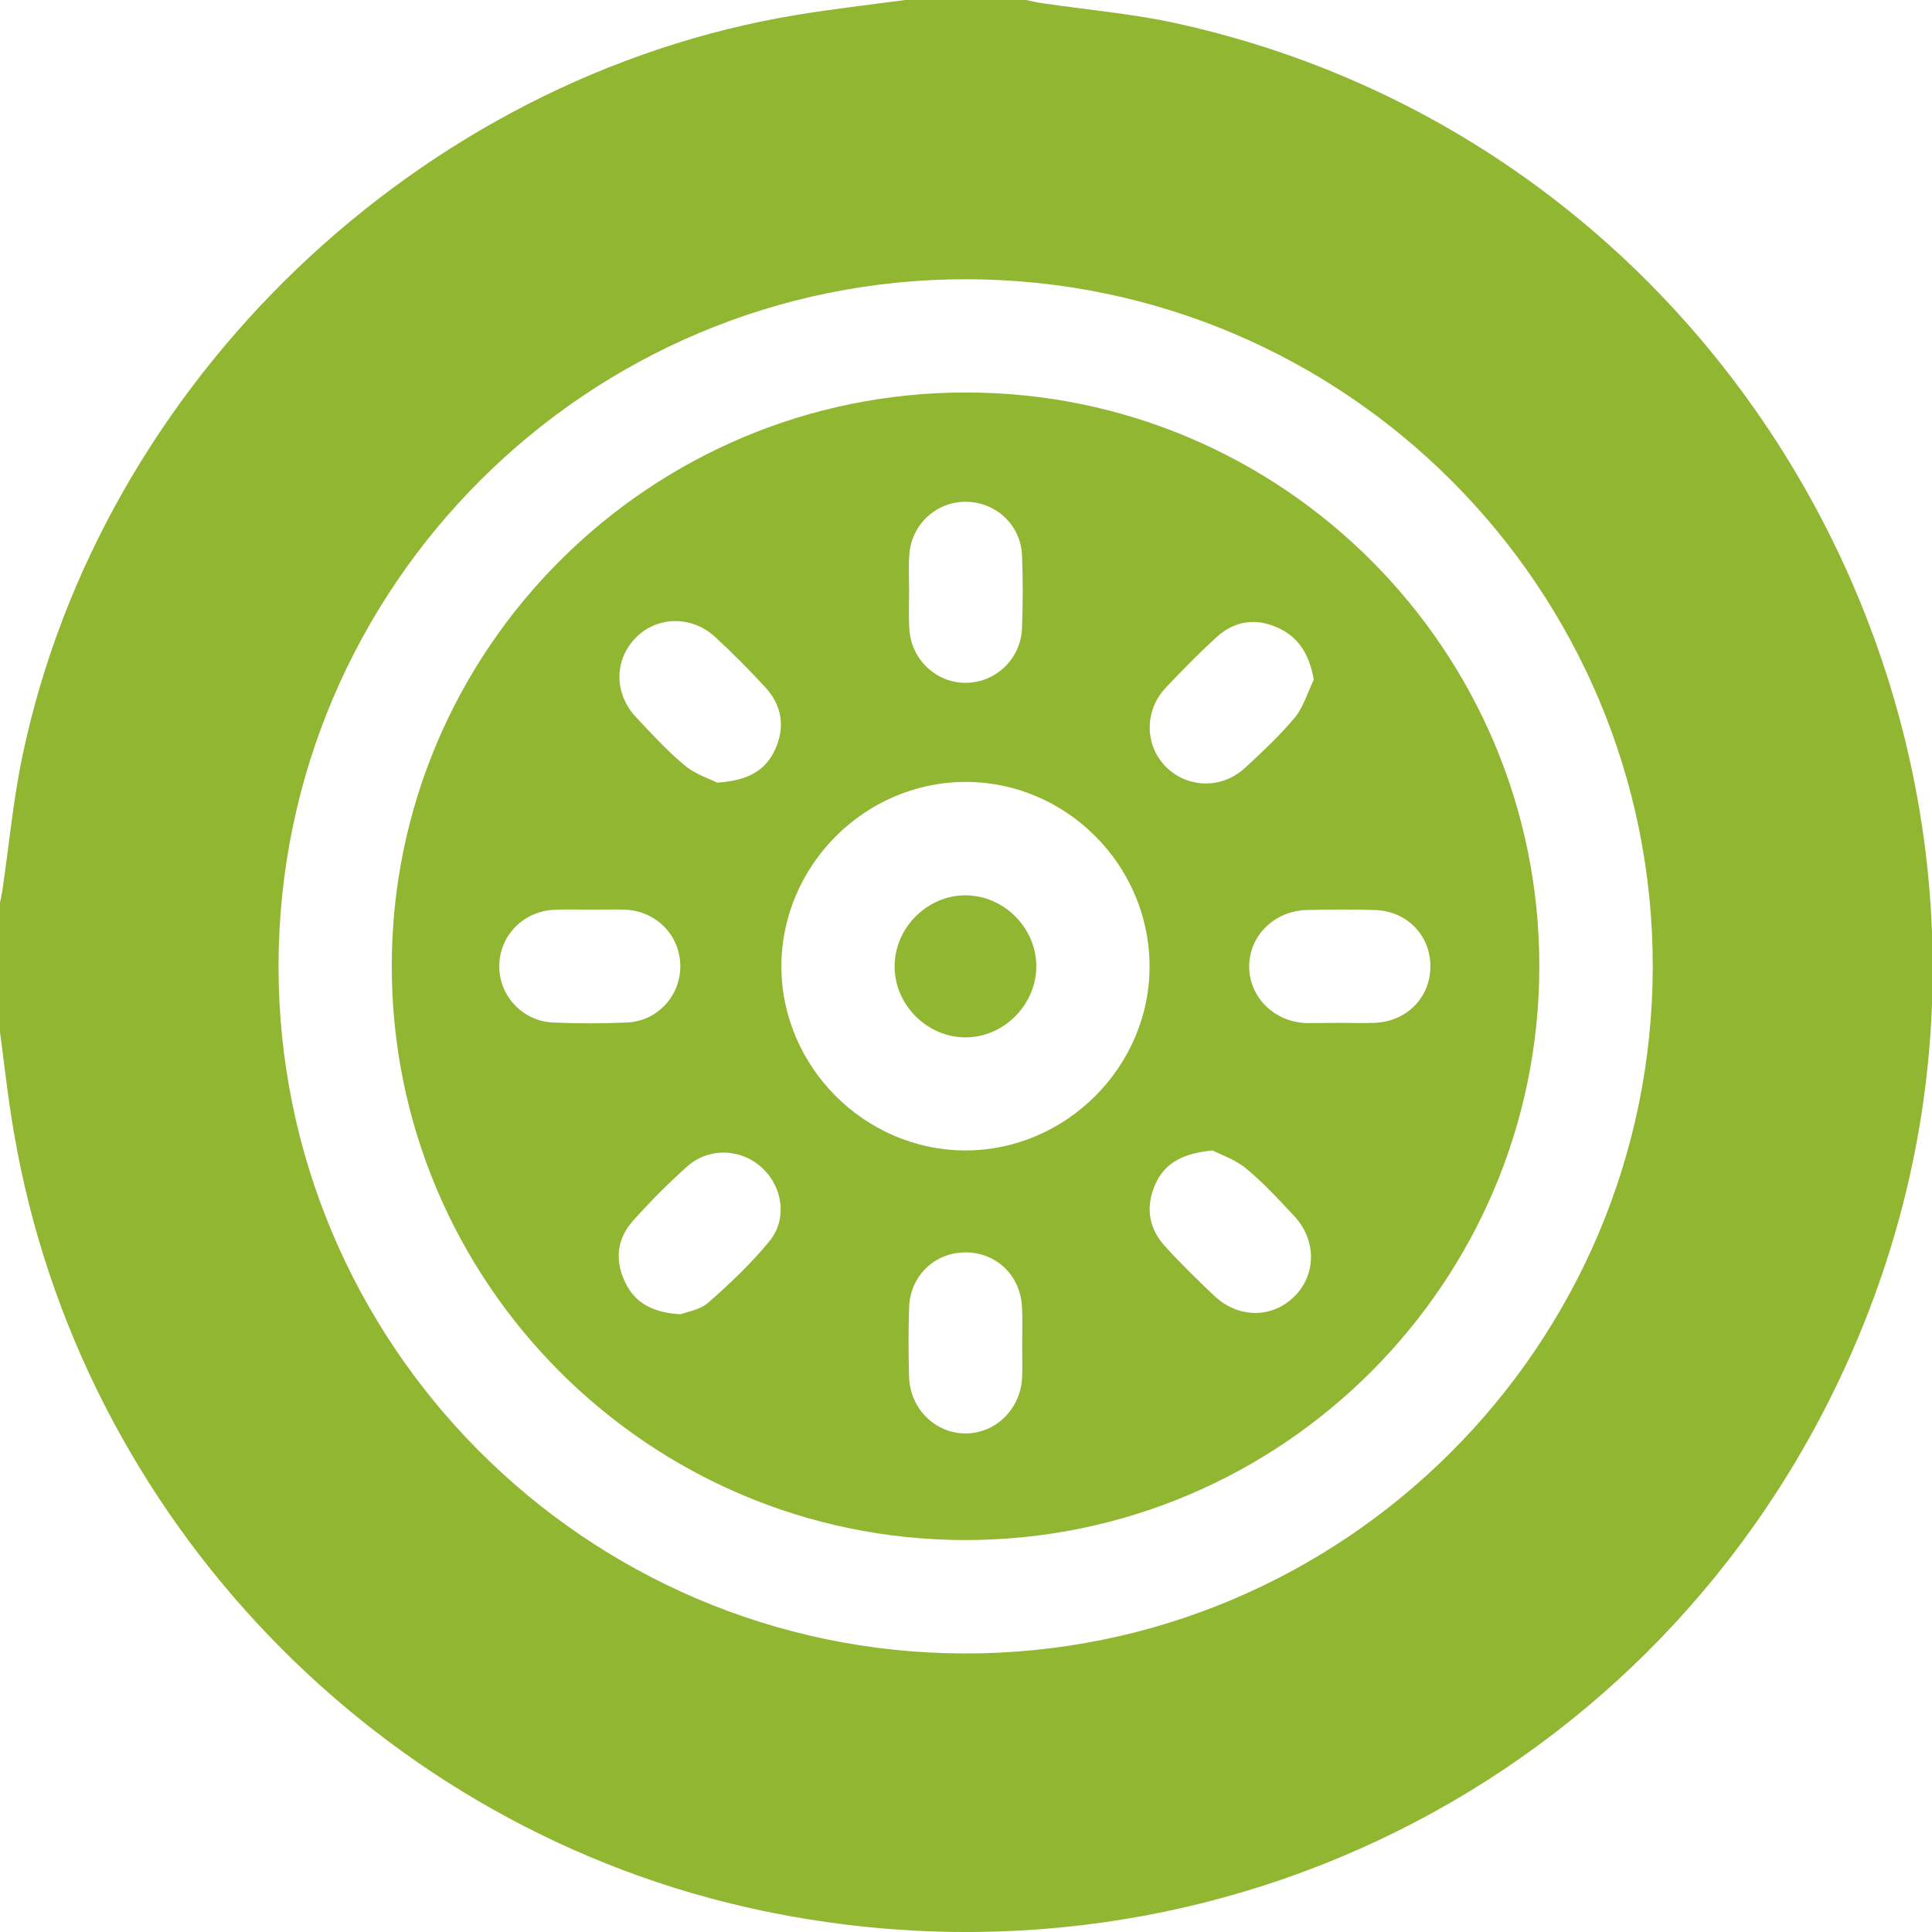
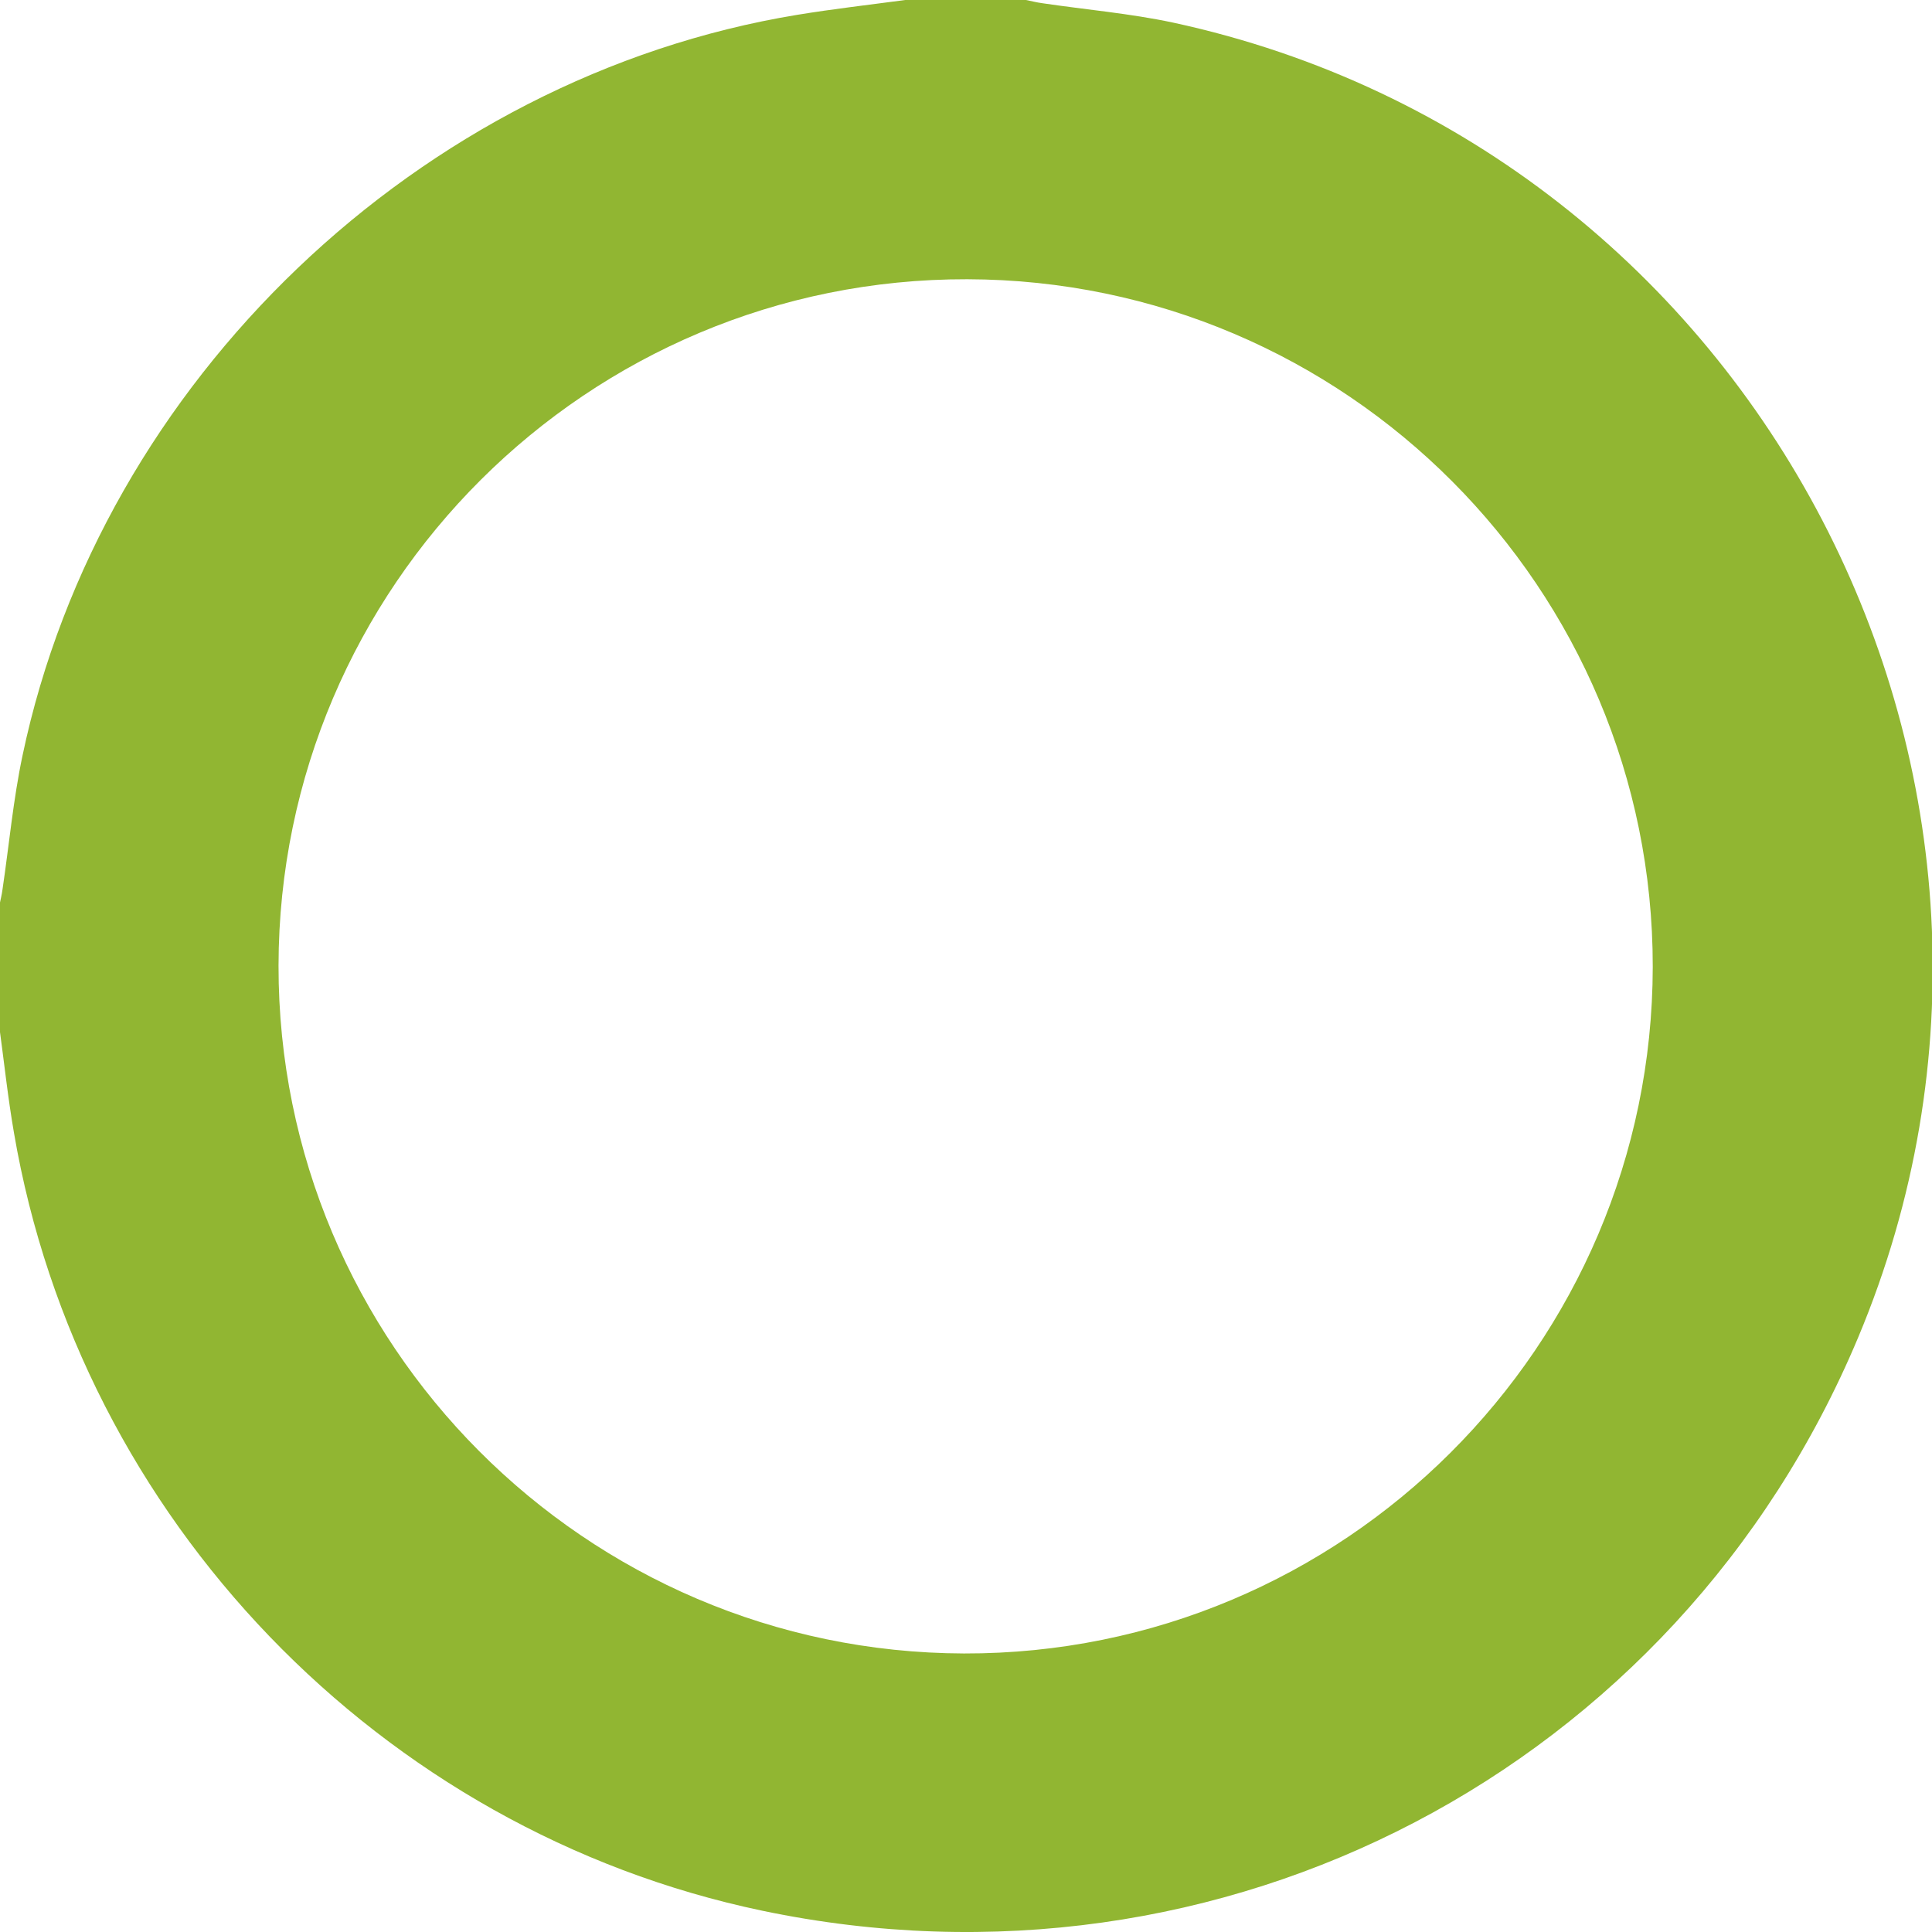
<svg xmlns="http://www.w3.org/2000/svg" version="1.1" id="Ebene_1" x="0px" y="0px" viewBox="0 0 1080 1080" style="enable-background:new 0 0 1080 1080;" xml:space="preserve">
  <style type="text/css">
	.st0{fill:#91B632;}
</style>
  <path class="st0" d="M-0.4,573.9c0-22.5,0-45,0-67.5c0.6-3.1,1.4-6.1,1.8-9.2c3.7-25,6-50.3,11.2-74.9C56.6,213,234.6,43,445.6,8.3  C465.7,5,485.9,2.7,506,0c22.5,0,45,0,67.5,0c3.1,0.6,6.1,1.4,9.2,1.8c24.3,3.6,48.9,5.7,72.9,10.8  c327.7,70.7,512.7,426,383.1,735.1C937.5,989.1,683.4,1122,426.1,1068.1C212.6,1023.4,44.6,848.9,7.8,633.2  C4.4,613.6,2.3,593.7-0.4,573.9z M923.9,540.5c0.2-211.7-171.4-383.9-383.2-384.4c-212.1-0.5-384.7,171.6-385,383.7  c-0.2,211.6,171.5,383.9,383.2,384.5C750.9,924.8,923.6,752.6,923.9,540.5z" />
-   <path class="st0" d="M860.5,540.2c-0.1,176.8-143.8,320.6-320.6,320.7C362.7,861,218.6,716.8,219,539.5  c0.3-176.8,144.3-320.3,321.2-320.1C717,219.5,860.6,363.3,860.5,540.2z M539.5,437.1c-56.2,0.2-102.6,46.8-102.7,103  c0,56.2,46.5,102.8,102.6,103c56.5,0.2,103.7-47.1,103.2-103.6C642.2,483.2,595.7,436.9,539.5,437.1z M508.2,330.3  c0,7-0.3,14,0.1,21c0.9,17.2,14.8,30.4,31.5,30.4c16.7,0,30.8-13.3,31.5-30.4c0.5-13.7,0.6-27.4,0-41c-0.8-17.2-15-30-32-29.8  c-16.4,0.2-30,13.1-31,29.8C507.8,317,508.2,323.7,508.2,330.3z M571.4,750.7c0-6.7,0.3-13.3-0.1-20c-0.8-17.5-14.1-30.4-31.1-30.6  c-17.5-0.2-31.4,12.9-32,30.8c-0.4,13-0.4,26,0,38.9c0.5,17.7,14.7,31.6,31.7,31.5c17-0.1,30.8-13.9,31.5-31.7  C571.6,763.3,571.4,757,571.4,750.7z M749.2,571.8c6.3,0,12.6,0.2,18.9,0c18.1-0.6,31.4-14,31.5-31.4c0.1-17.5-13.1-31.2-31.1-31.7  c-12.6-0.4-25.3-0.3-37.9,0c-18.3,0.4-32.5,14.6-32.3,31.9c0.2,17,14.1,30.7,31.9,31.3C736.6,571.9,742.9,571.8,749.2,571.8z   M380.4,734.7c3.6-1.4,10.8-2.4,15.5-6.5c12.1-10.6,23.9-21.8,34.1-34.2c10.2-12.3,7.7-30.2-3.8-41c-11.6-11-30-11.8-42.1-0.9  c-10.7,9.6-20.9,19.8-30.4,30.5c-8.6,9.7-10.1,21.3-4.6,33.4C354.5,728.1,364.4,733.7,380.4,734.7z M329.7,508.5  c-6.7,0-13.3-0.3-20,0.1c-17.2,0.8-30.5,14.5-30.6,31.3c-0.2,16.7,13,31,30.2,31.7c13.6,0.6,27.4,0.6,41,0  c17.2-0.7,30.2-14.9,30-31.8c-0.2-16.9-13.3-30.4-30.6-31.3C343.1,508.3,336.4,508.5,329.7,508.5z M677.8,643.1  c-16.7,1.6-26.8,7.1-32.1,19.2c-5.4,12.4-3.6,24.3,5.5,34.3c8.7,9.6,18,18.7,27.4,27.6c13.6,13,32.8,12.9,45.3,0.2  c12-12.3,12-31.3-0.4-44.6c-8.6-9.2-17.2-18.6-26.9-26.6C690.4,648.1,682.3,645.4,677.8,643.1z M400.9,437.5  c17.4-1.1,27.3-6.9,32.6-19c5.5-12.4,3.5-24.2-5.6-34.2c-9-9.8-18.4-19.3-28.2-28.3c-13.1-12.1-32.7-11.6-44.5,0.7  c-12,12.4-12,31.3,0.6,44.5c8.7,9.2,17.2,18.6,26.9,26.6C388.8,432.9,397,435.5,400.9,437.5z M734.4,380  c-2.4-14.1-8.4-23.9-20.3-29.2c-12.3-5.5-24.2-3.7-34.2,5.5c-9.8,9-19.2,18.5-28.3,28.2c-12.2,13-11.7,32.6,0.5,44.5  c12,11.7,31,12.1,43.8,0.3c9.8-9,19.6-18.2,28.1-28.4C728.7,395,731,387,734.4,380z" />
-   <path class="st0" d="M539.4,579.9c-21.5-0.2-39.5-18.5-39.3-40c0.2-21.6,18.5-39.6,39.9-39.4c21.5,0.2,39.5,18.5,39.3,40  C579.1,562,560.8,580.1,539.4,579.9z" />
</svg>